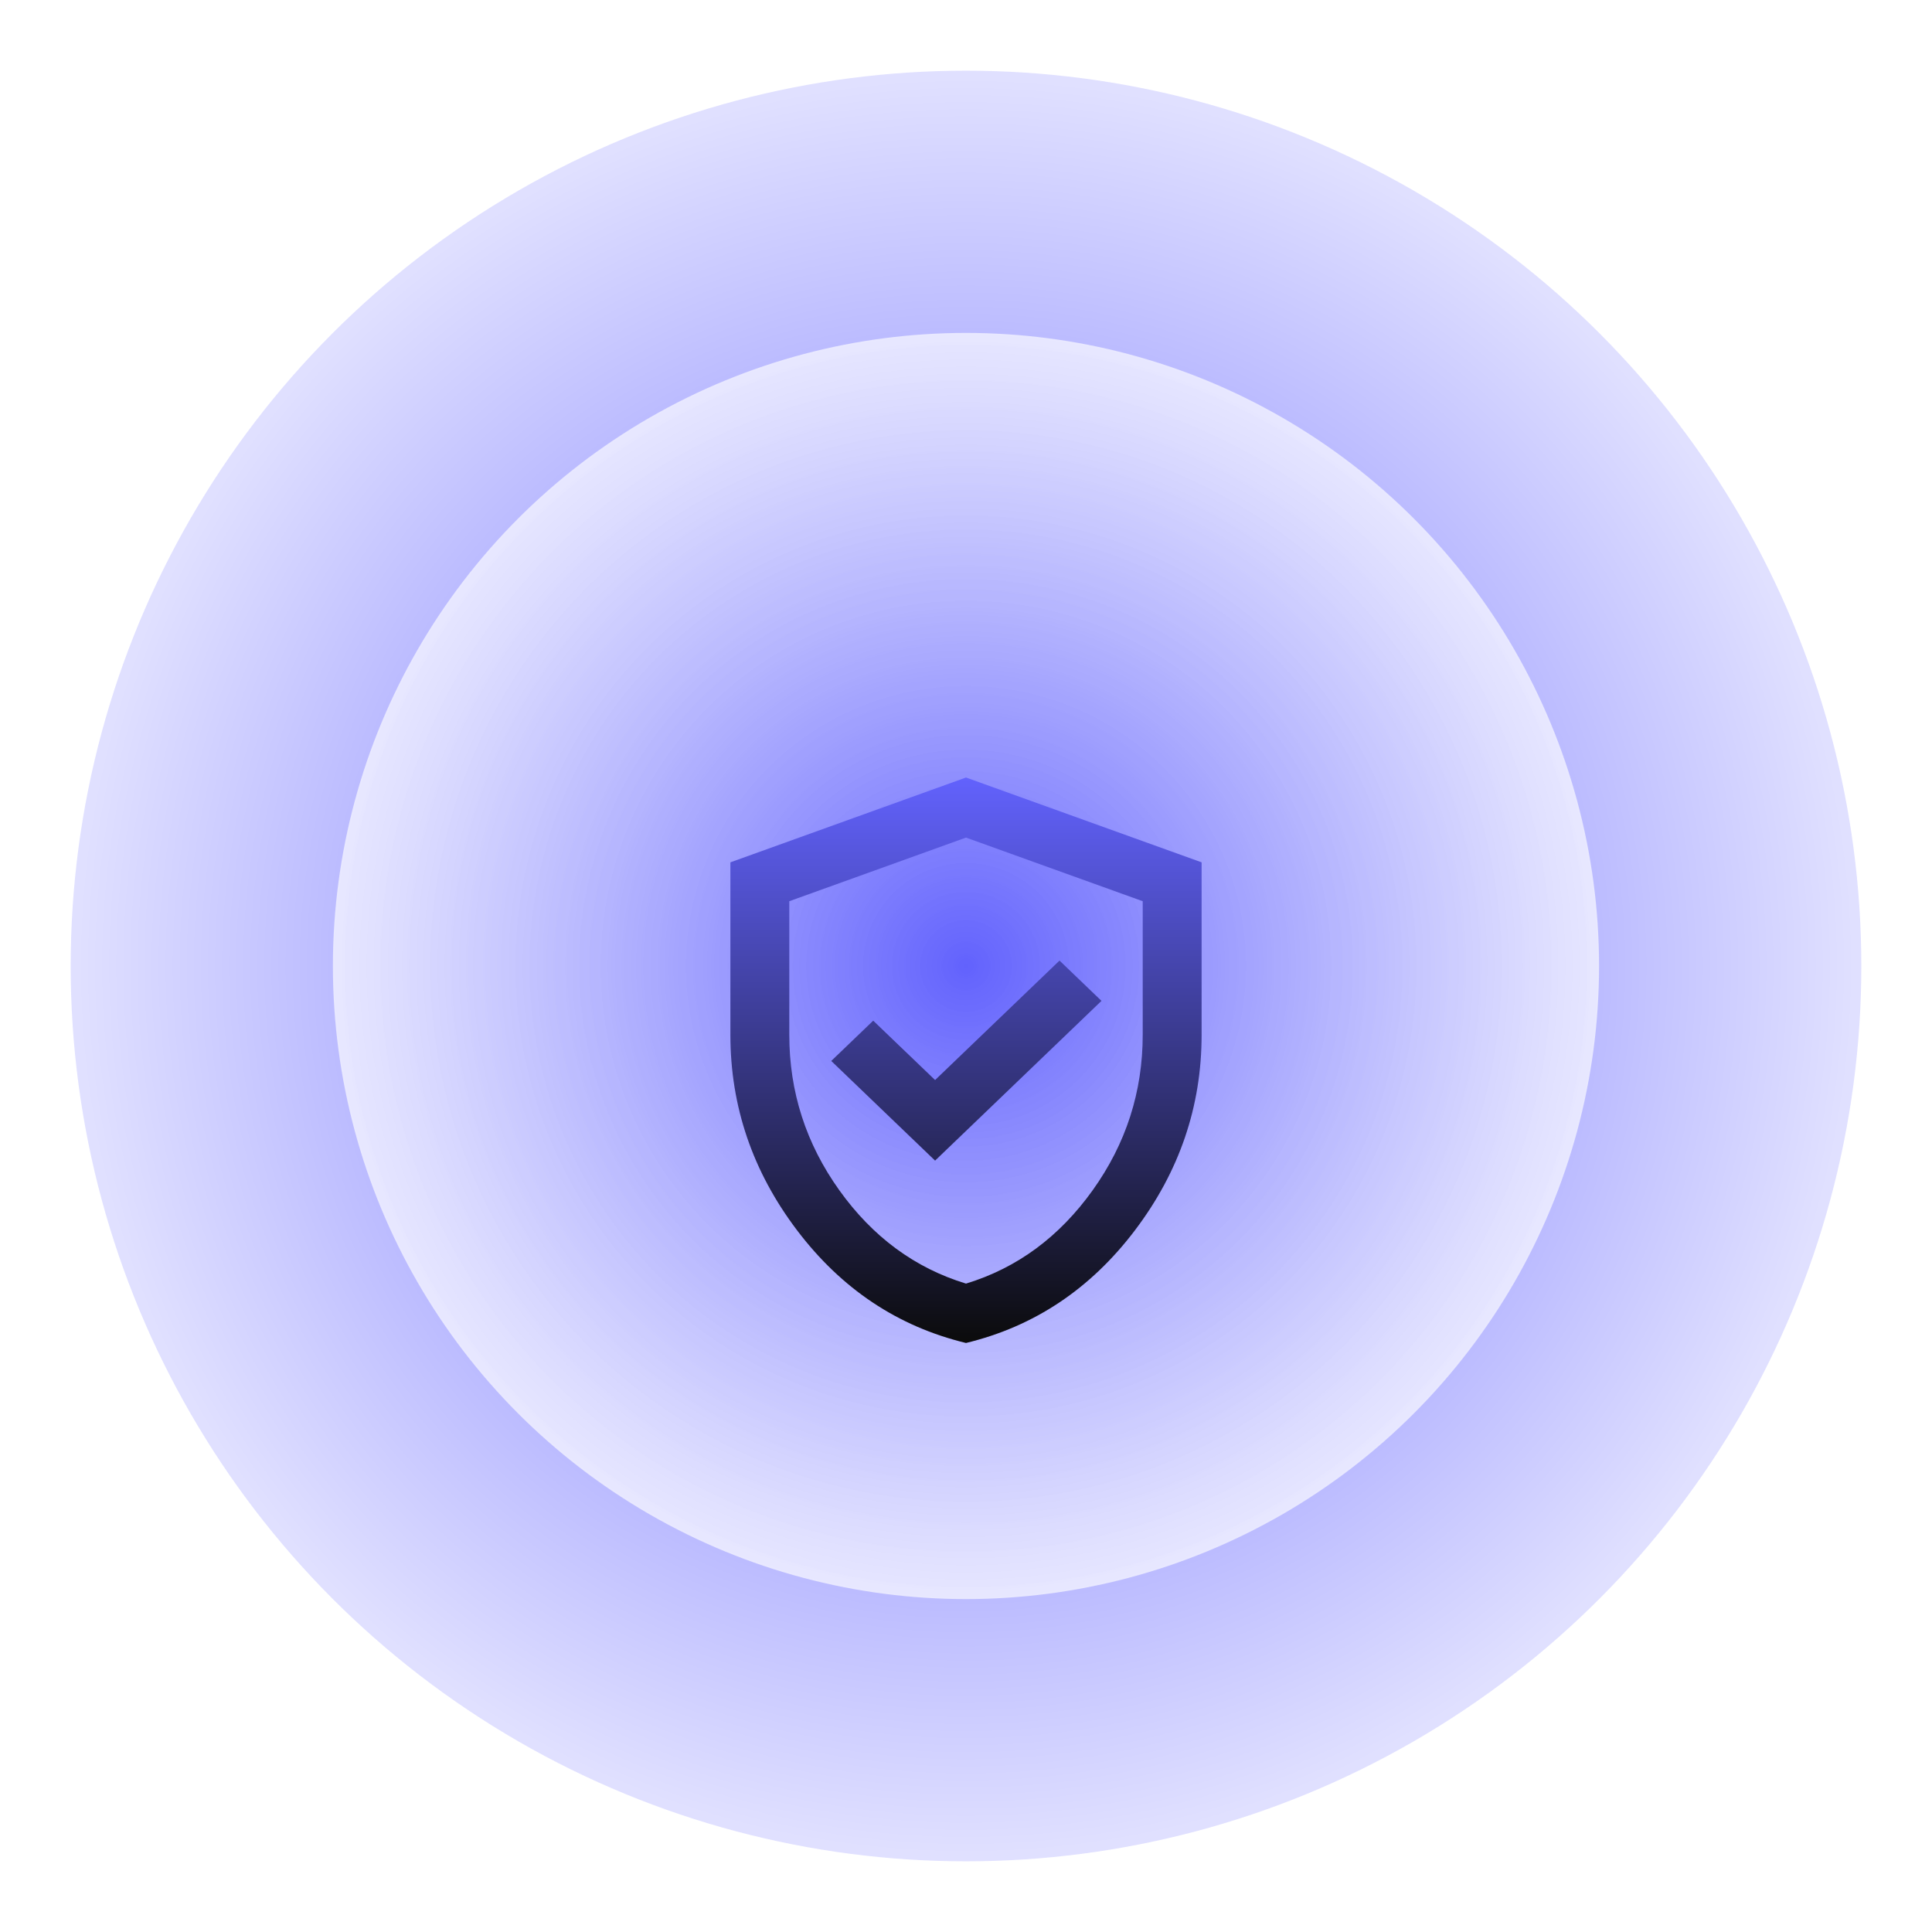
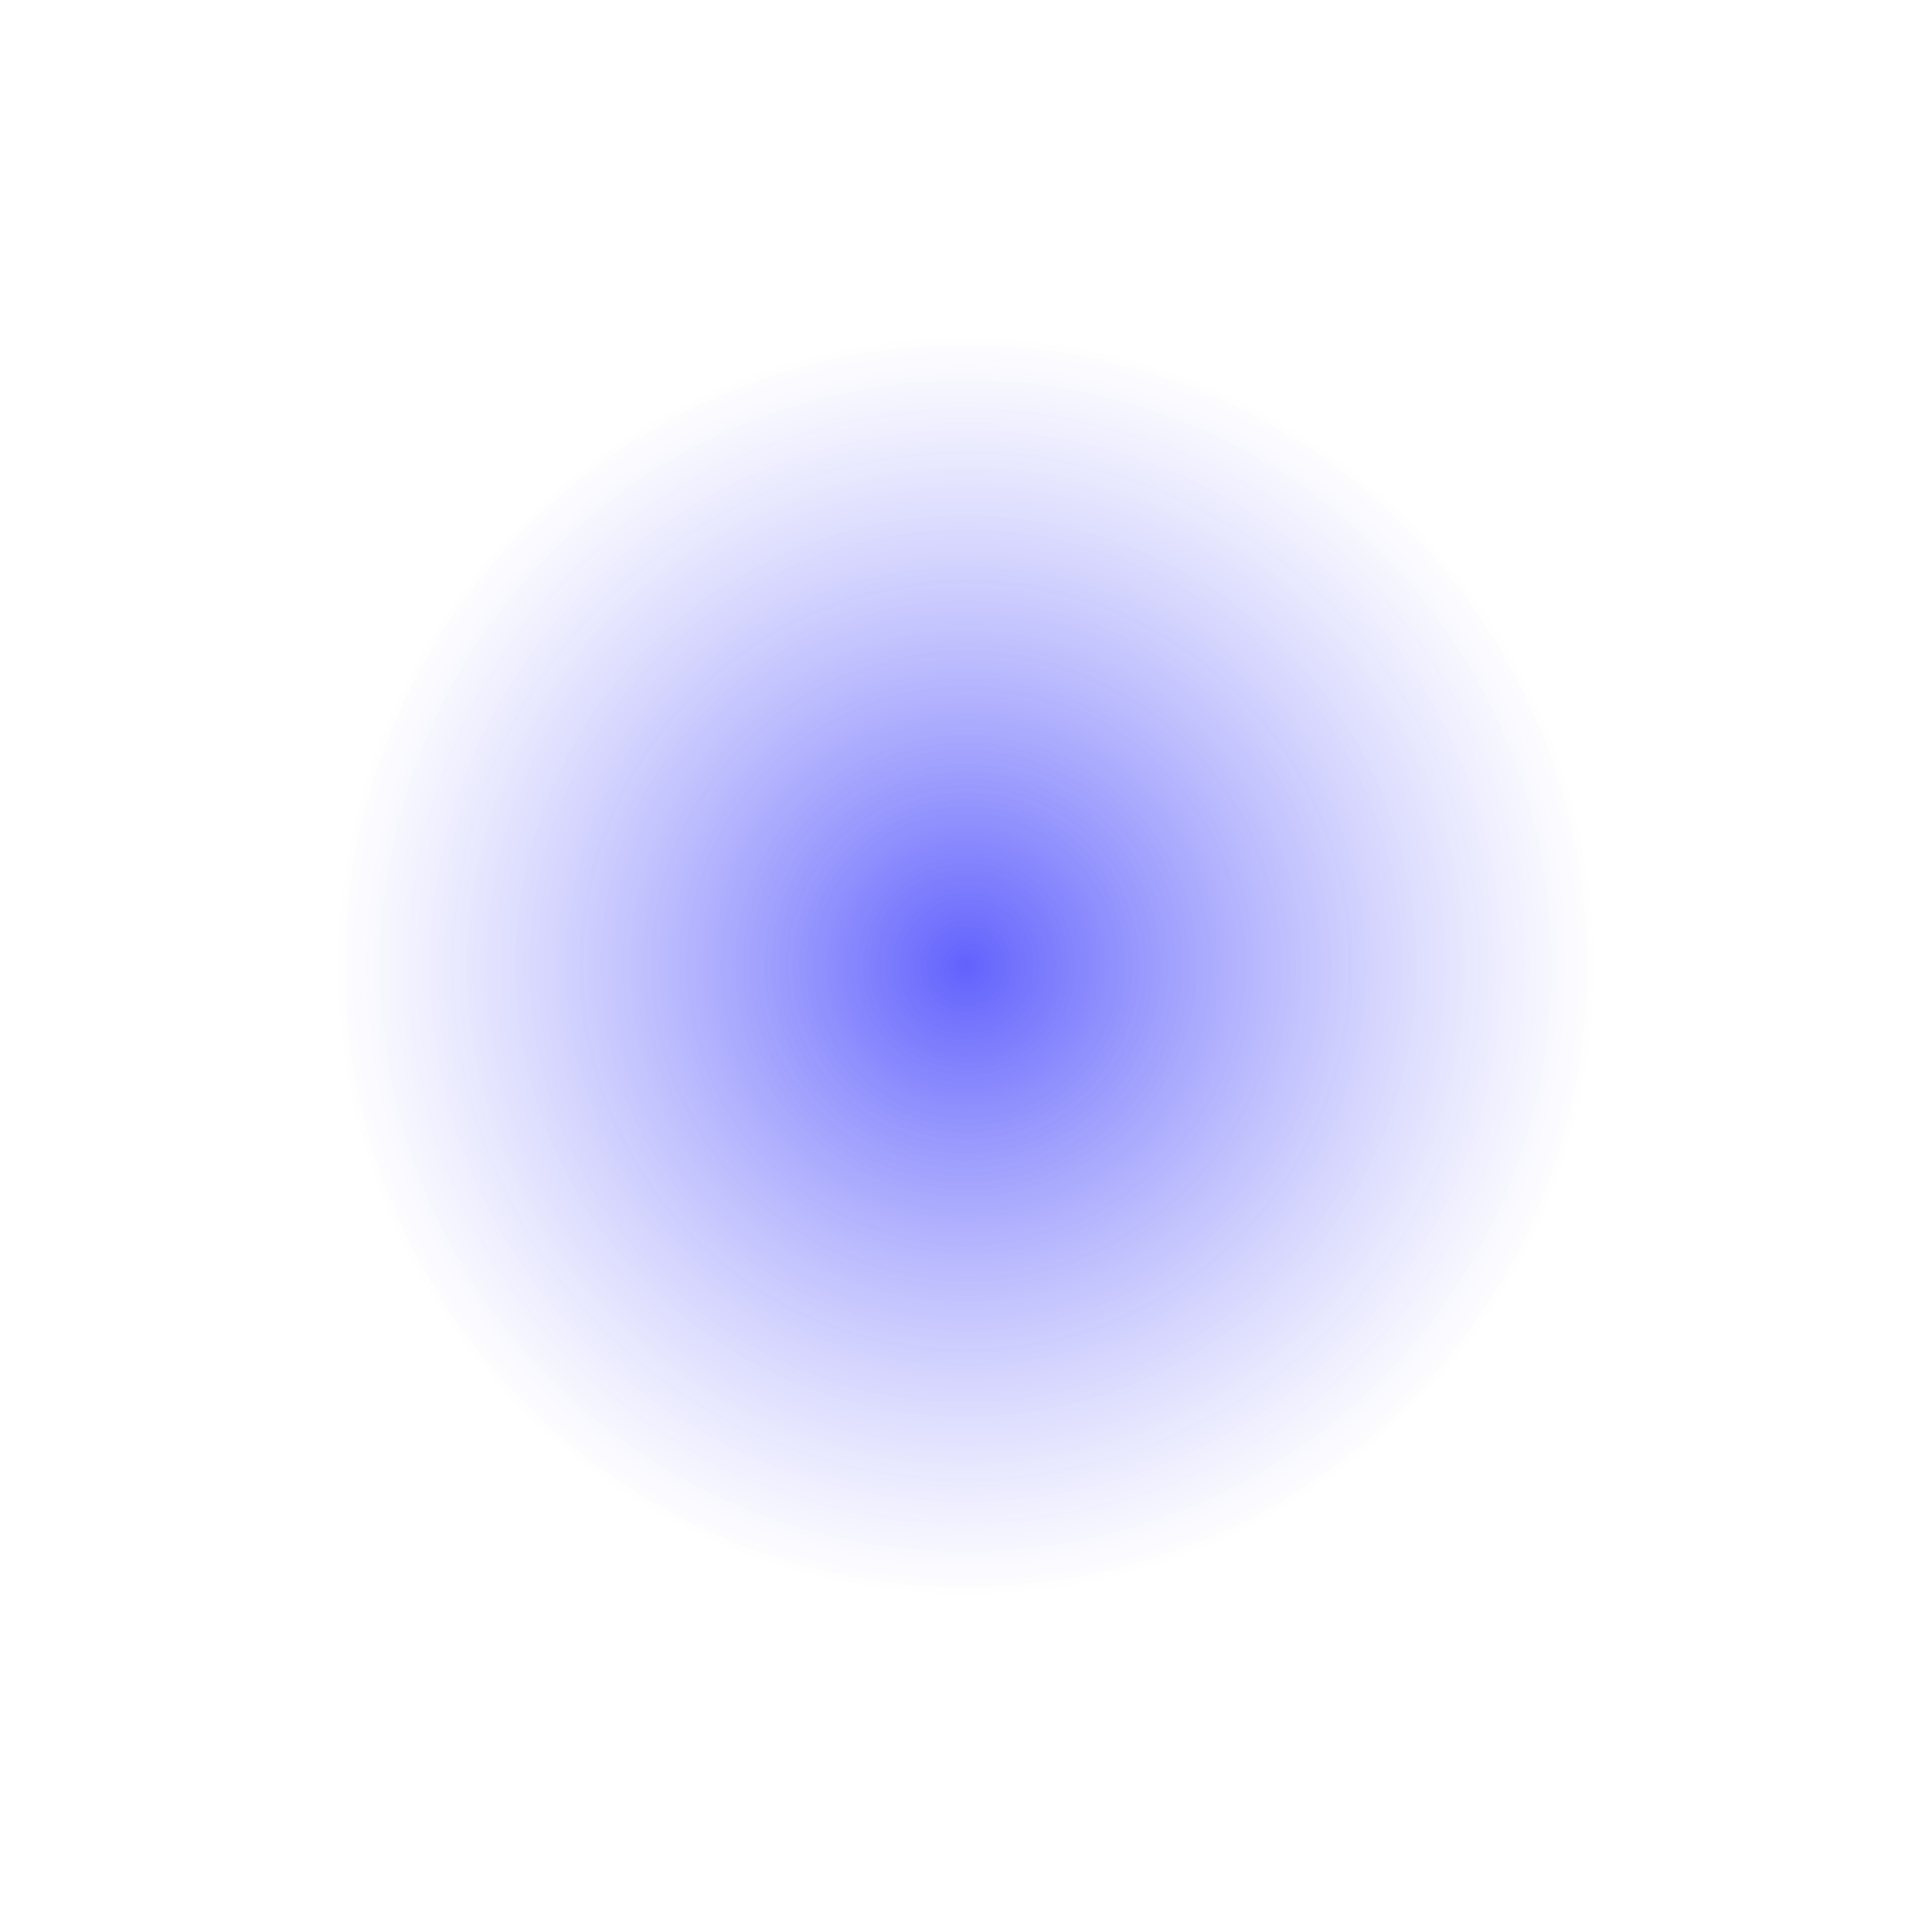
<svg xmlns="http://www.w3.org/2000/svg" width="82" height="82" viewBox="0 0 82 82" fill="none">
  <g filter="url(#filter0_f_186_2251)">
-     <circle cx="41" cy="41" r="38" fill="url(#paint0_radial_186_2251)" />
-   </g>
+     </g>
  <circle cx="40.999" cy="41" r="26.87" fill="url(#paint1_radial_186_2251)" />
  <g filter="url(#filter1_i_186_2251)">
-     <path d="M39.688 45.26L46.75 38.48L44.969 36.77L39.688 41.84L37.062 39.32L35.281 41.03L39.688 45.26ZM41 53C38.104 52.3 35.714 50.705 33.828 48.215C31.943 45.725 31 42.96 31 39.92V32.6L41 29L51 32.6V39.92C51 42.96 50.057 45.725 48.172 48.215C46.286 50.705 43.896 52.3 41 53ZM41 50.48C43.167 49.82 44.958 48.5 46.375 46.52C47.792 44.54 48.5 42.34 48.5 39.92V34.25L41 31.55L33.5 34.25V39.92C33.5 42.34 34.208 44.54 35.625 46.52C37.042 48.5 38.833 49.82 41 50.48Z" fill="url(#paint2_linear_186_2251)" />
-   </g>
+     </g>
  <defs>
    <filter id="filter0_f_186_2251" x="0.17" y="0.17" width="81.66" height="81.66" filterUnits="userSpaceOnUse" color-interpolation-filters="sRGB">
      <feFlood flood-opacity="0" result="BackgroundImageFix" />
      <feBlend mode="normal" in="SourceGraphic" in2="BackgroundImageFix" result="shape" />
      <feGaussianBlur stdDeviation="1.415" result="effect1_foregroundBlur_186_2251" />
    </filter>
    <filter id="filter1_i_186_2251" x="31" y="29" width="20" height="28" filterUnits="userSpaceOnUse" color-interpolation-filters="sRGB">
      <feFlood flood-opacity="0" result="BackgroundImageFix" />
      <feBlend mode="normal" in="SourceGraphic" in2="BackgroundImageFix" result="shape" />
      <feColorMatrix in="SourceAlpha" type="matrix" values="0 0 0 0 0 0 0 0 0 0 0 0 0 0 0 0 0 0 127 0" result="hardAlpha" />
      <feOffset dy="4" />
      <feGaussianBlur stdDeviation="2" />
      <feComposite in2="hardAlpha" operator="arithmetic" k2="-1" k3="1" />
      <feColorMatrix type="matrix" values="0 0 0 0 0 0 0 0 0 0 0 0 0 0 0 0 0 0 0.25 0" />
      <feBlend mode="normal" in2="shape" result="effect1_innerShadow_186_2251" />
    </filter>
    <radialGradient id="paint0_radial_186_2251" cx="0" cy="0" r="1" gradientUnits="userSpaceOnUse" gradientTransform="translate(41 41) scale(38)">
      <stop stop-color="#6262FE" />
      <stop offset="1" stop-color="#E0E0FF" />
    </radialGradient>
    <radialGradient id="paint1_radial_186_2251" cx="0" cy="0" r="1" gradientUnits="userSpaceOnUse" gradientTransform="translate(40.999 41) rotate(90) scale(26.87)">
      <stop stop-color="#6262FD" />
      <stop offset="1" stop-color="white" stop-opacity="0.65" />
    </radialGradient>
    <linearGradient id="paint2_linear_186_2251" x1="41" y1="29" x2="41" y2="53" gradientUnits="userSpaceOnUse">
      <stop stop-color="#6262FD" />
      <stop offset="1" stop-color="#0B0B0B" />
    </linearGradient>
  </defs>
</svg>